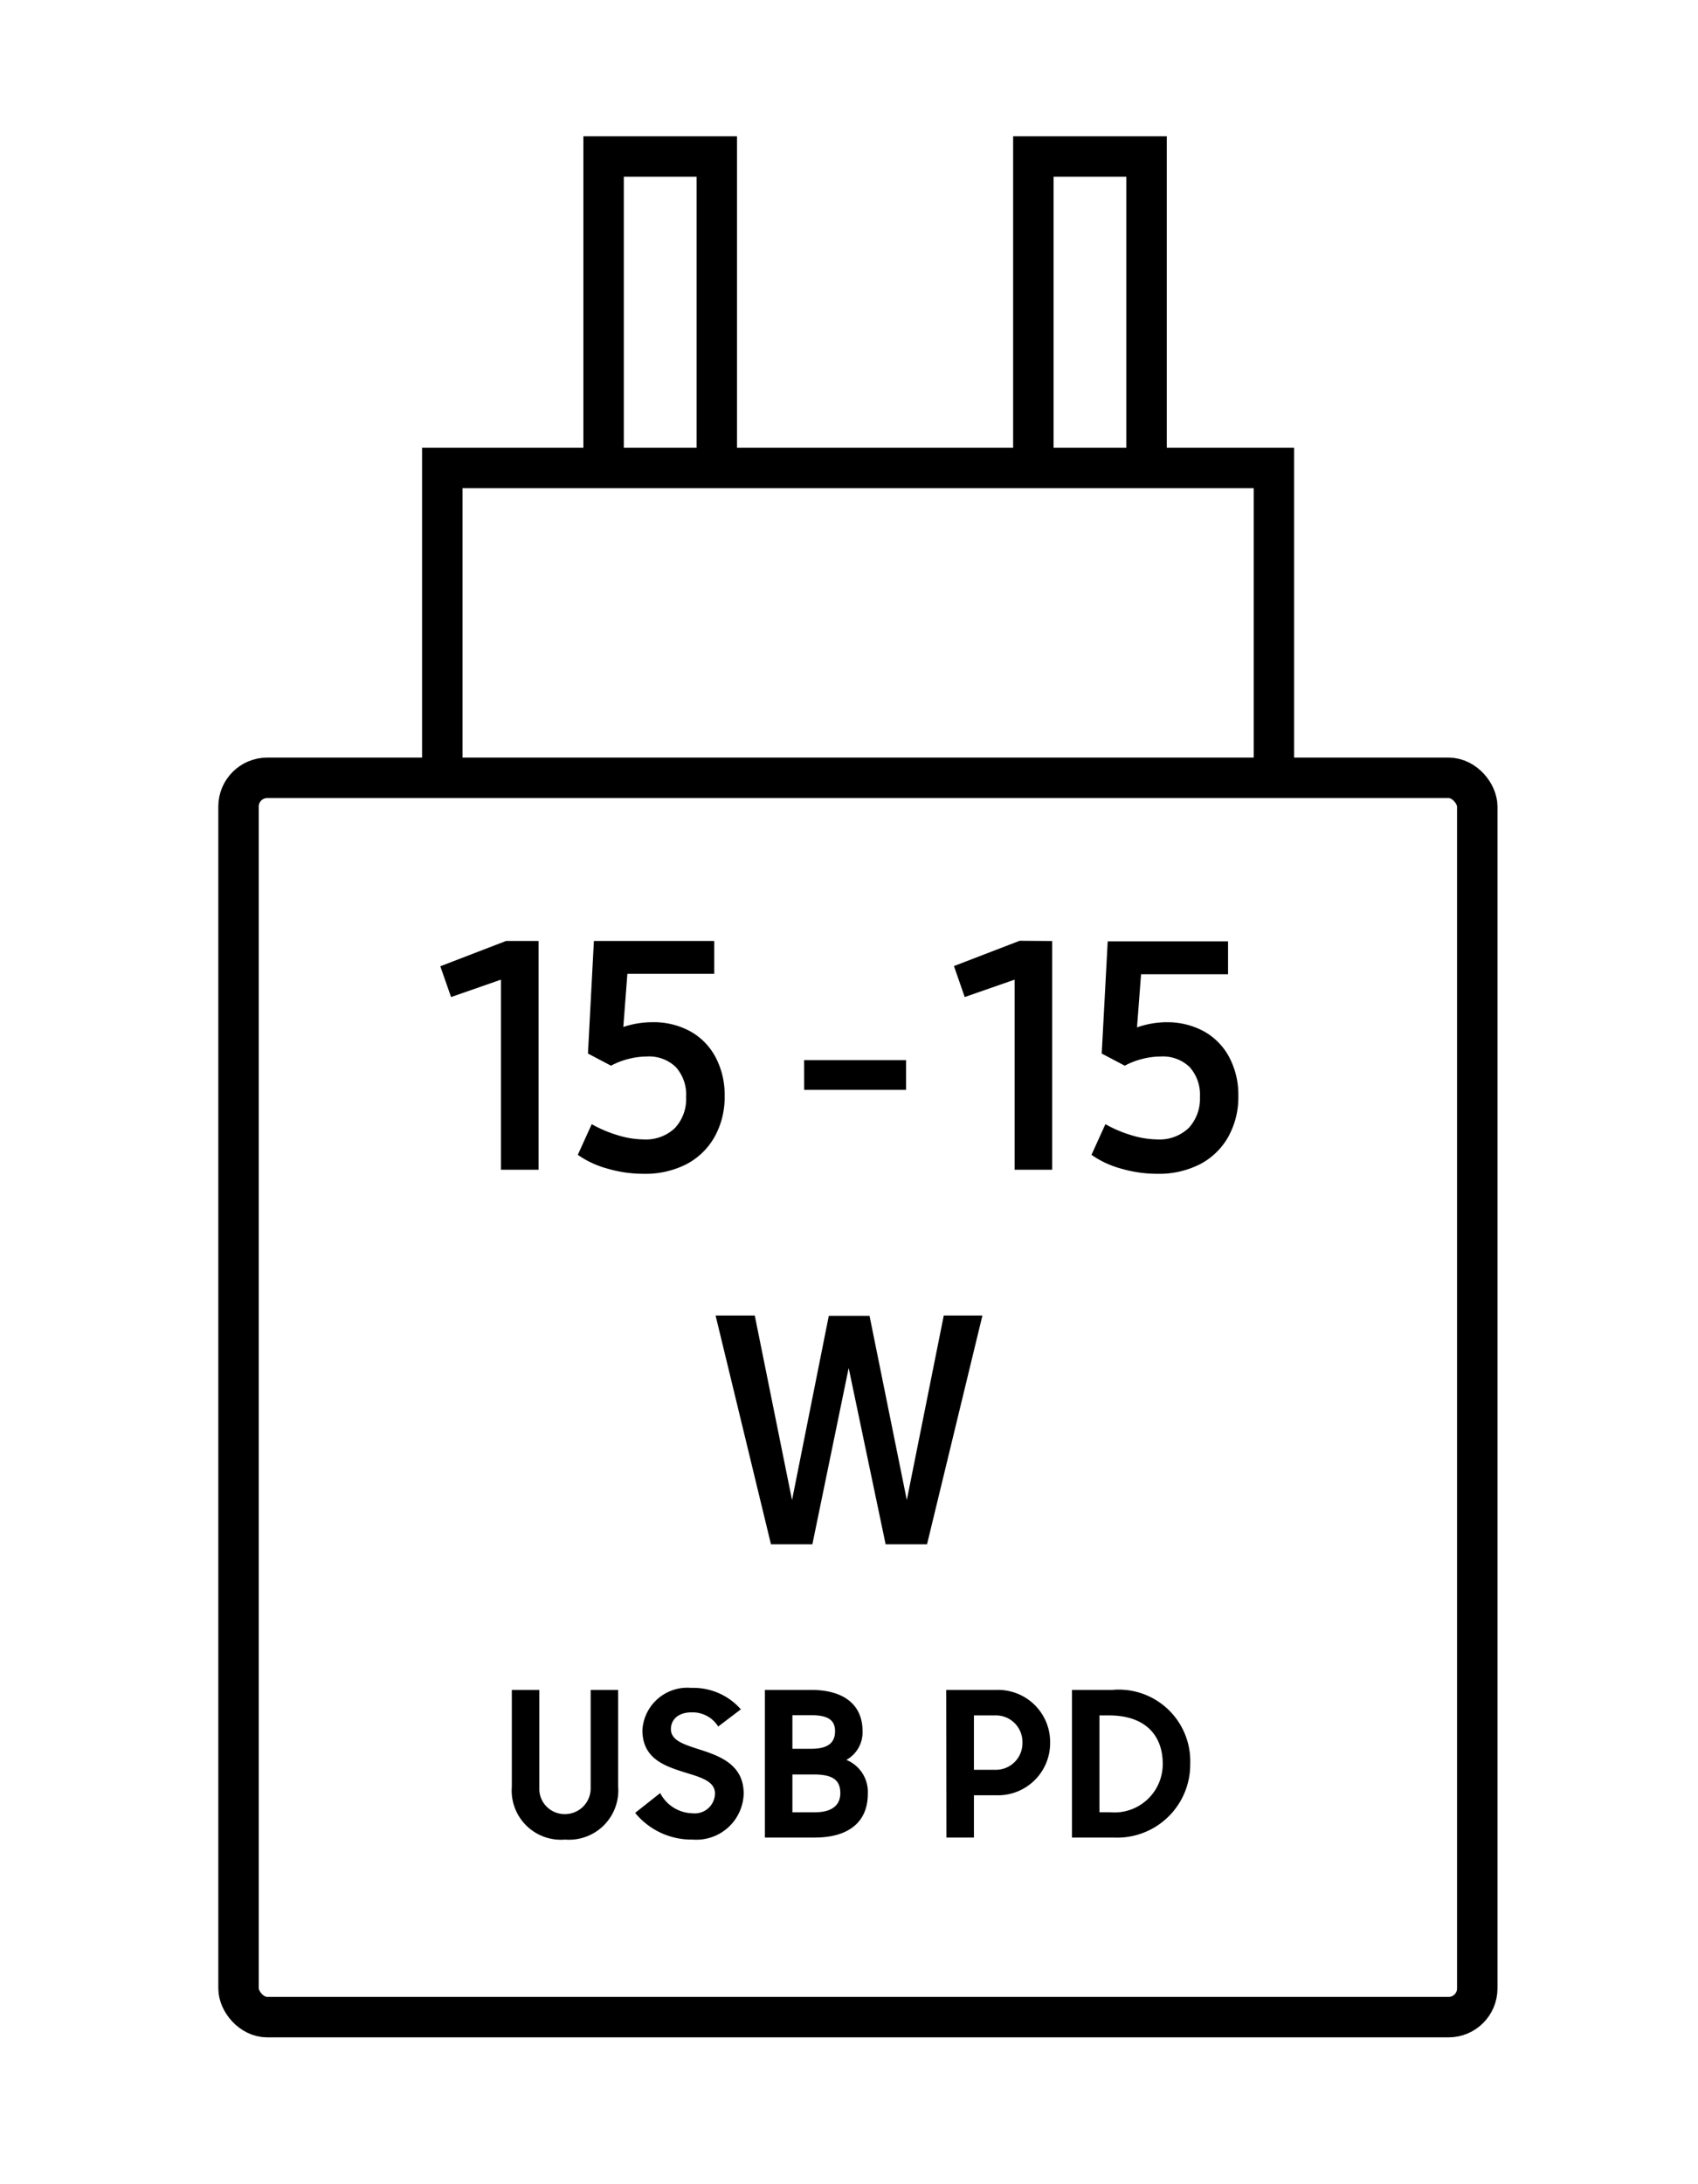
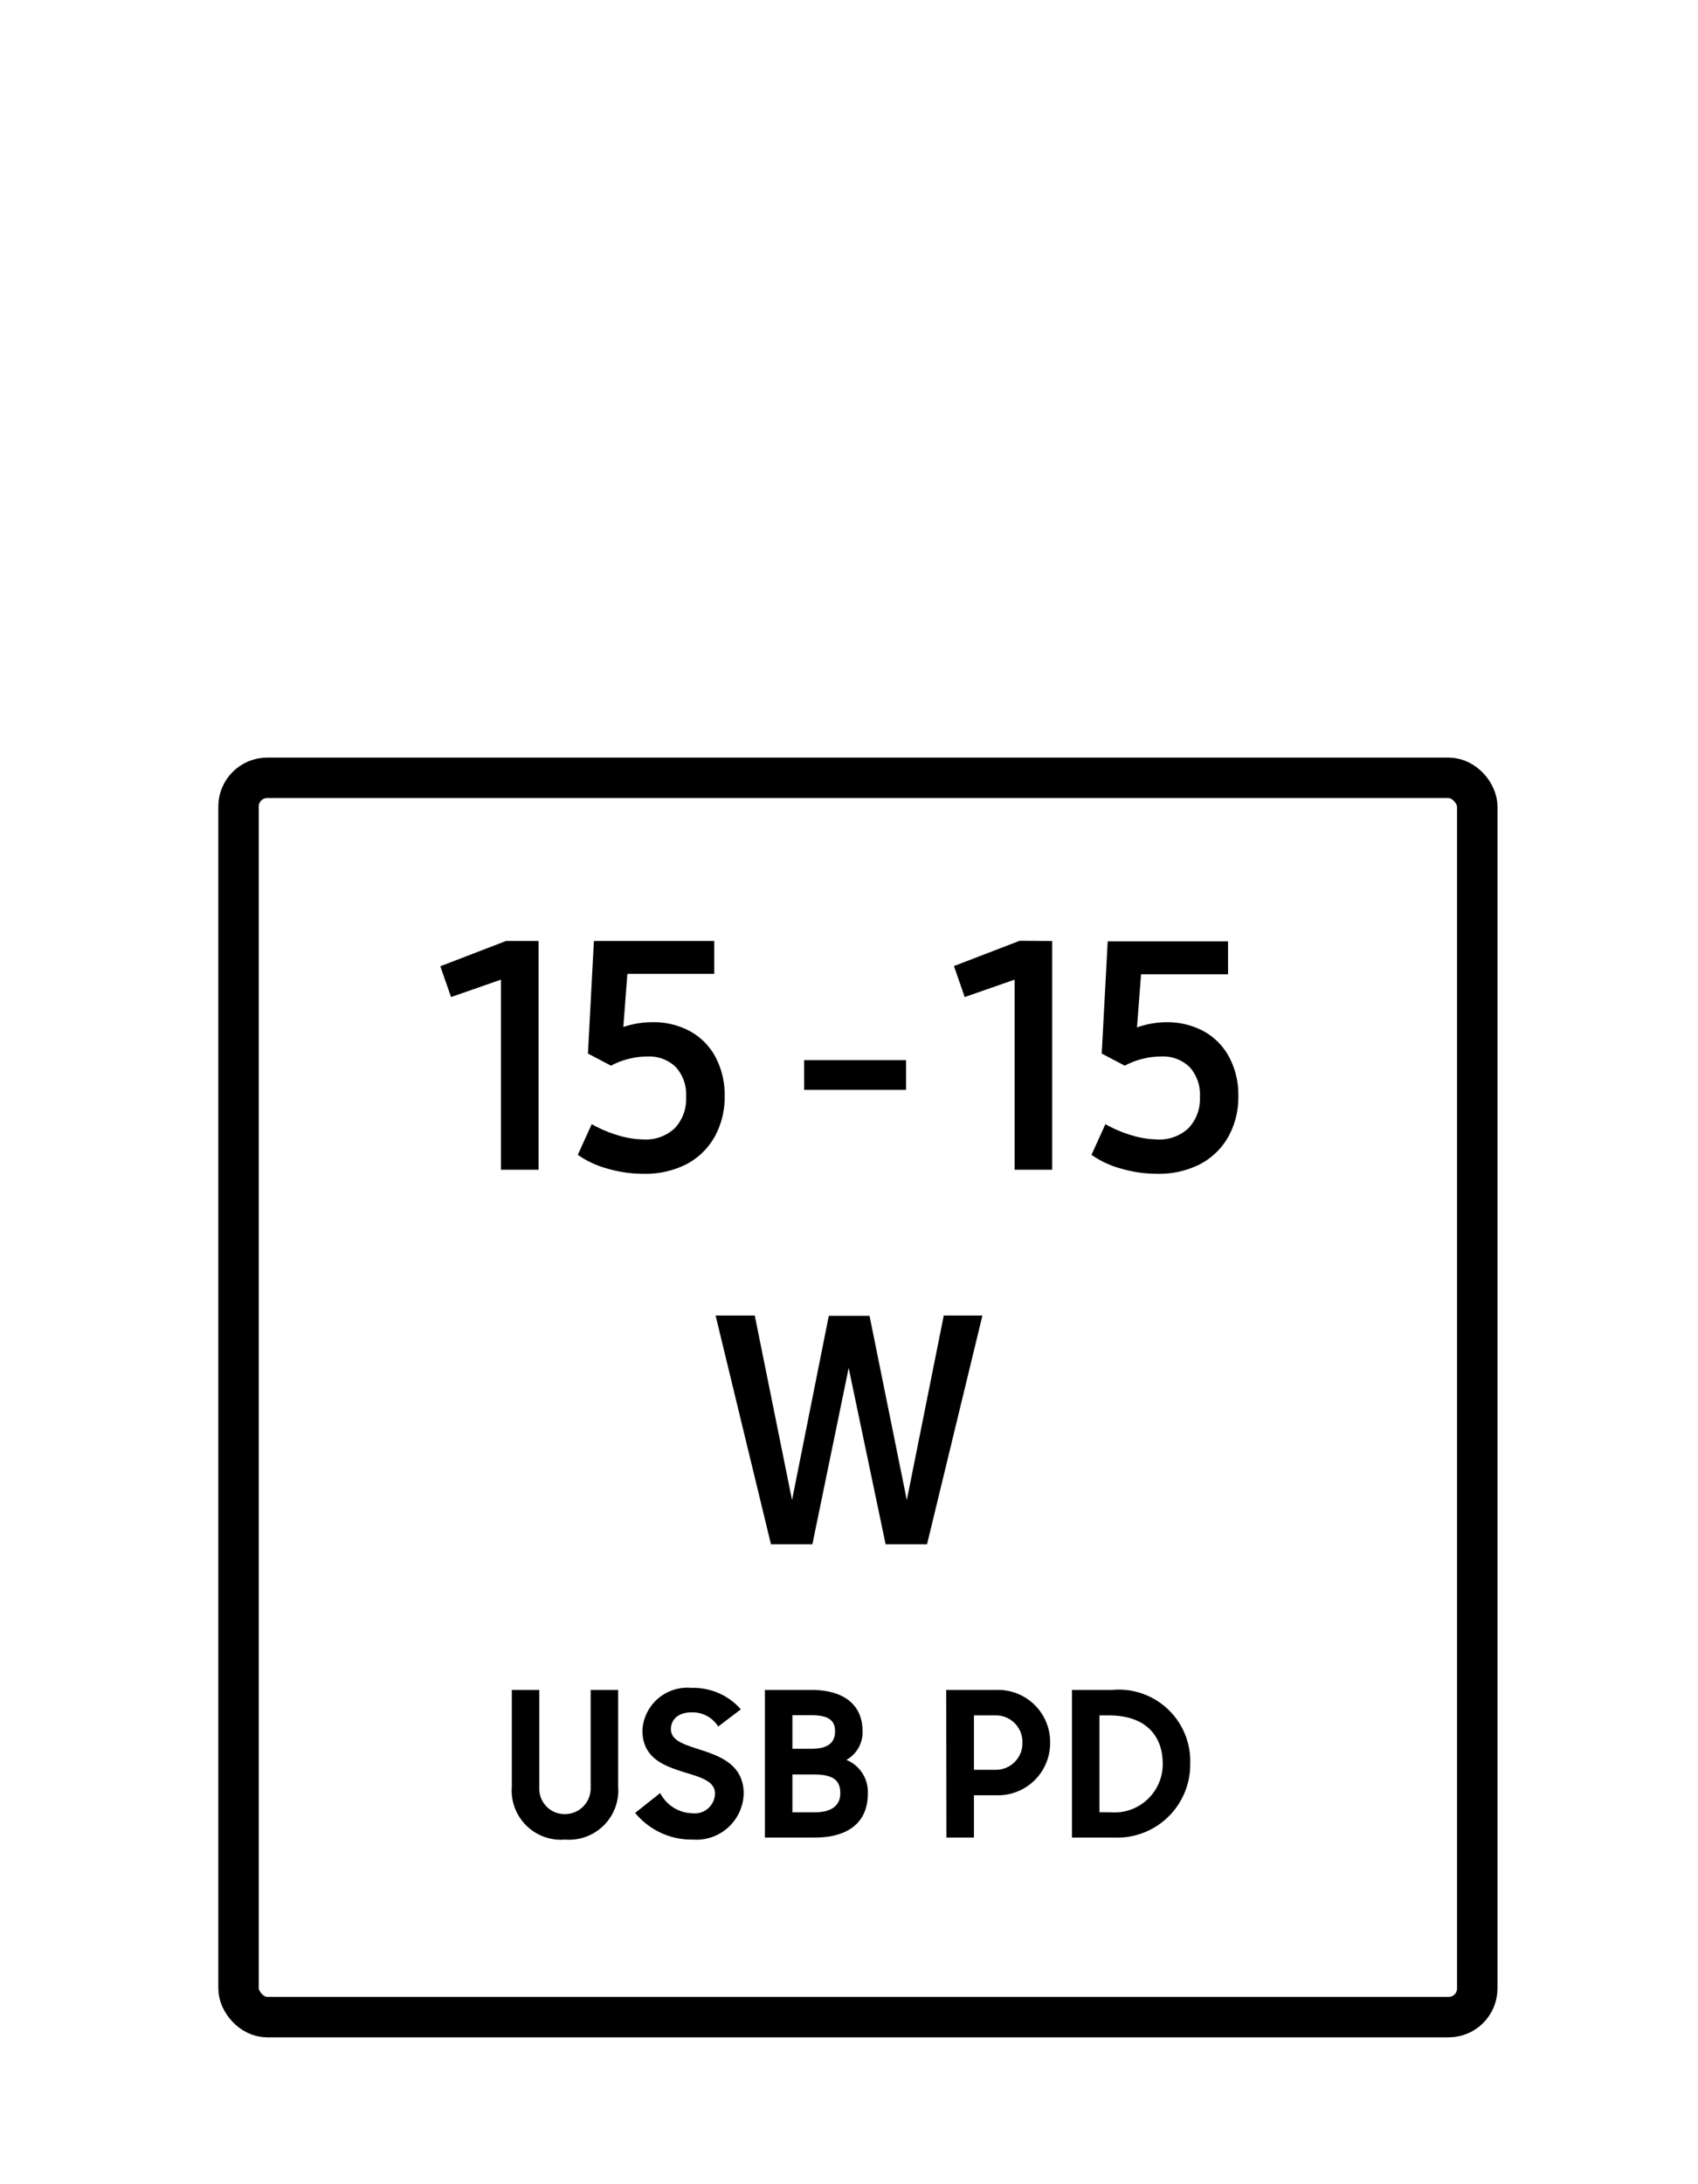
<svg xmlns="http://www.w3.org/2000/svg" width="42" height="54" viewBox="0 0 42 54">
  <path fill="none" d="M0 0h42v54H0z" />
  <g>
-     <path fill="none" d="M0 0h42v54H0z" />
-     <path d="M25.56 11.54V3.87h2.8v7.67M14.93 11.54V3.87h2.8v7.67" fill="none" stroke="#000" stroke-miterlimit="10" />
-     <path d="M10.94 19.23v-7.66h20.57v7.66" fill="none" stroke="#000" stroke-miterlimit="10" />
    <rect width="30.64" height="30.64" rx=".71" transform="translate(5.9 19.23)" fill="none" stroke="#000" stroke-miterlimit="10" />
    <path d="M6.8-5.656,5.43,0H4.406L3.492-4.359,2.594,0H1.57L.2-5.656h.969l.922,4.563L3-5.648H4.008L4.93-1.094l.914-4.562Z" transform="translate(17.5 38.18)" />
    <path d="M2.641-5.656V0h-.93V-4.7l-1.234.43L.211-5.031l1.625-.625ZM5.455-3.648a1.887,1.887,0,0,1,.941.227,1.575,1.575,0,0,1,.625.641,1.981,1.981,0,0,1,.223.953,2.011,2.011,0,0,1-.25,1.016,1.708,1.708,0,0,1-.7.676A2.234,2.234,0,0,1,5.237.1a3.176,3.176,0,0,1-.895-.129,2.349,2.349,0,0,1-.73-.34l.344-.758a3.118,3.118,0,0,0,.656.277,2.248,2.248,0,0,0,.625.1,1.042,1.042,0,0,0,.777-.281A1.054,1.054,0,0,0,6.291-1.8a1.017,1.017,0,0,0-.254-.738A.95.95,0,0,0,5.323-2.8a1.866,1.866,0,0,0-.453.059,1.881,1.881,0,0,0-.437.168l-.57-.3L4.01-5.656H6.987v.813H4.838l-.1,1.313A2.259,2.259,0,0,1,5.455-3.648Zm3.754.938h2.523v.734H9.21Zm6.137-2.945V0h-.93V-4.7l-1.234.43-.266-.766,1.625-.625Zm2.815,2.008a1.887,1.887,0,0,1,.941.227,1.576,1.576,0,0,1,.625.641,1.981,1.981,0,0,1,.223.953A2.011,2.011,0,0,1,19.7-.812a1.708,1.708,0,0,1-.7.676A2.234,2.234,0,0,1,17.943.1a3.176,3.176,0,0,1-.895-.129,2.349,2.349,0,0,1-.73-.34l.344-.758a3.118,3.118,0,0,0,.656.277,2.248,2.248,0,0,0,.625.1,1.042,1.042,0,0,0,.777-.281A1.054,1.054,0,0,0,19-1.8a1.017,1.017,0,0,0-.254-.738.95.95,0,0,0-.715-.262,1.866,1.866,0,0,0-.453.059,1.881,1.881,0,0,0-.437.168l-.57-.3.148-2.773h2.977v.813H17.544l-.1,1.313A2.259,2.259,0,0,1,18.162-3.648Z" transform="translate(10.68 28.92)" />
    <path d="M1.52.05A1.219,1.219,0,0,0,2.835-1.26V-3.65h-.68v2.43a.635.635,0,0,1-.64.64.624.624,0,0,1-.63-.64V-3.65H.205v2.39A1.217,1.217,0,0,0,1.52.05Zm3.16,0A1.17,1.17,0,0,0,5.94-1.085c0-.7-.56-.92-1.055-1.08-.4-.13-.745-.225-.745-.515,0-.235.18-.415.51-.415a.748.748,0,0,1,.66.35l.56-.425A1.56,1.56,0,0,0,4.645-3.7a1.112,1.112,0,0,0-1.21,1.045c0,.7.545.885,1.035,1.04.39.12.76.215.76.525a.5.5,0,0,1-.555.49.921.921,0,0,1-.8-.5l-.62.49A1.8,1.8,0,0,0,4.68.05ZM6.465,0H7.7c.805,0,1.31-.36,1.31-1.08a.855.855,0,0,0-.53-.84.779.779,0,0,0,.4-.71c0-.66-.47-1.02-1.27-1.02H6.465Zm1.21-1.56c.505,0,.655.165.655.465s-.215.47-.625.47h-.56V-1.56Zm-.06-1.465c.415,0,.585.125.585.395s-.155.435-.585.435h-.47v-.83ZM10.955,0h.68V-1.045H12.2a1.291,1.291,0,0,0,1.32-1.3A1.288,1.288,0,0,0,12.2-3.65h-1.25Zm1.2-3.02a.657.657,0,0,1,.68.67.658.658,0,0,1-.68.675h-.52V-3.02ZM14.06,0h1.025a1.807,1.807,0,0,0,1.9-1.825,1.769,1.769,0,0,0-1.93-1.825H14.06Zm.915-3.02c.9,0,1.33.495,1.33,1.195a1.194,1.194,0,0,1-1.3,1.2H14.74V-3.02Z" transform="translate(12.455 45.43)" />
  </g>
</svg>